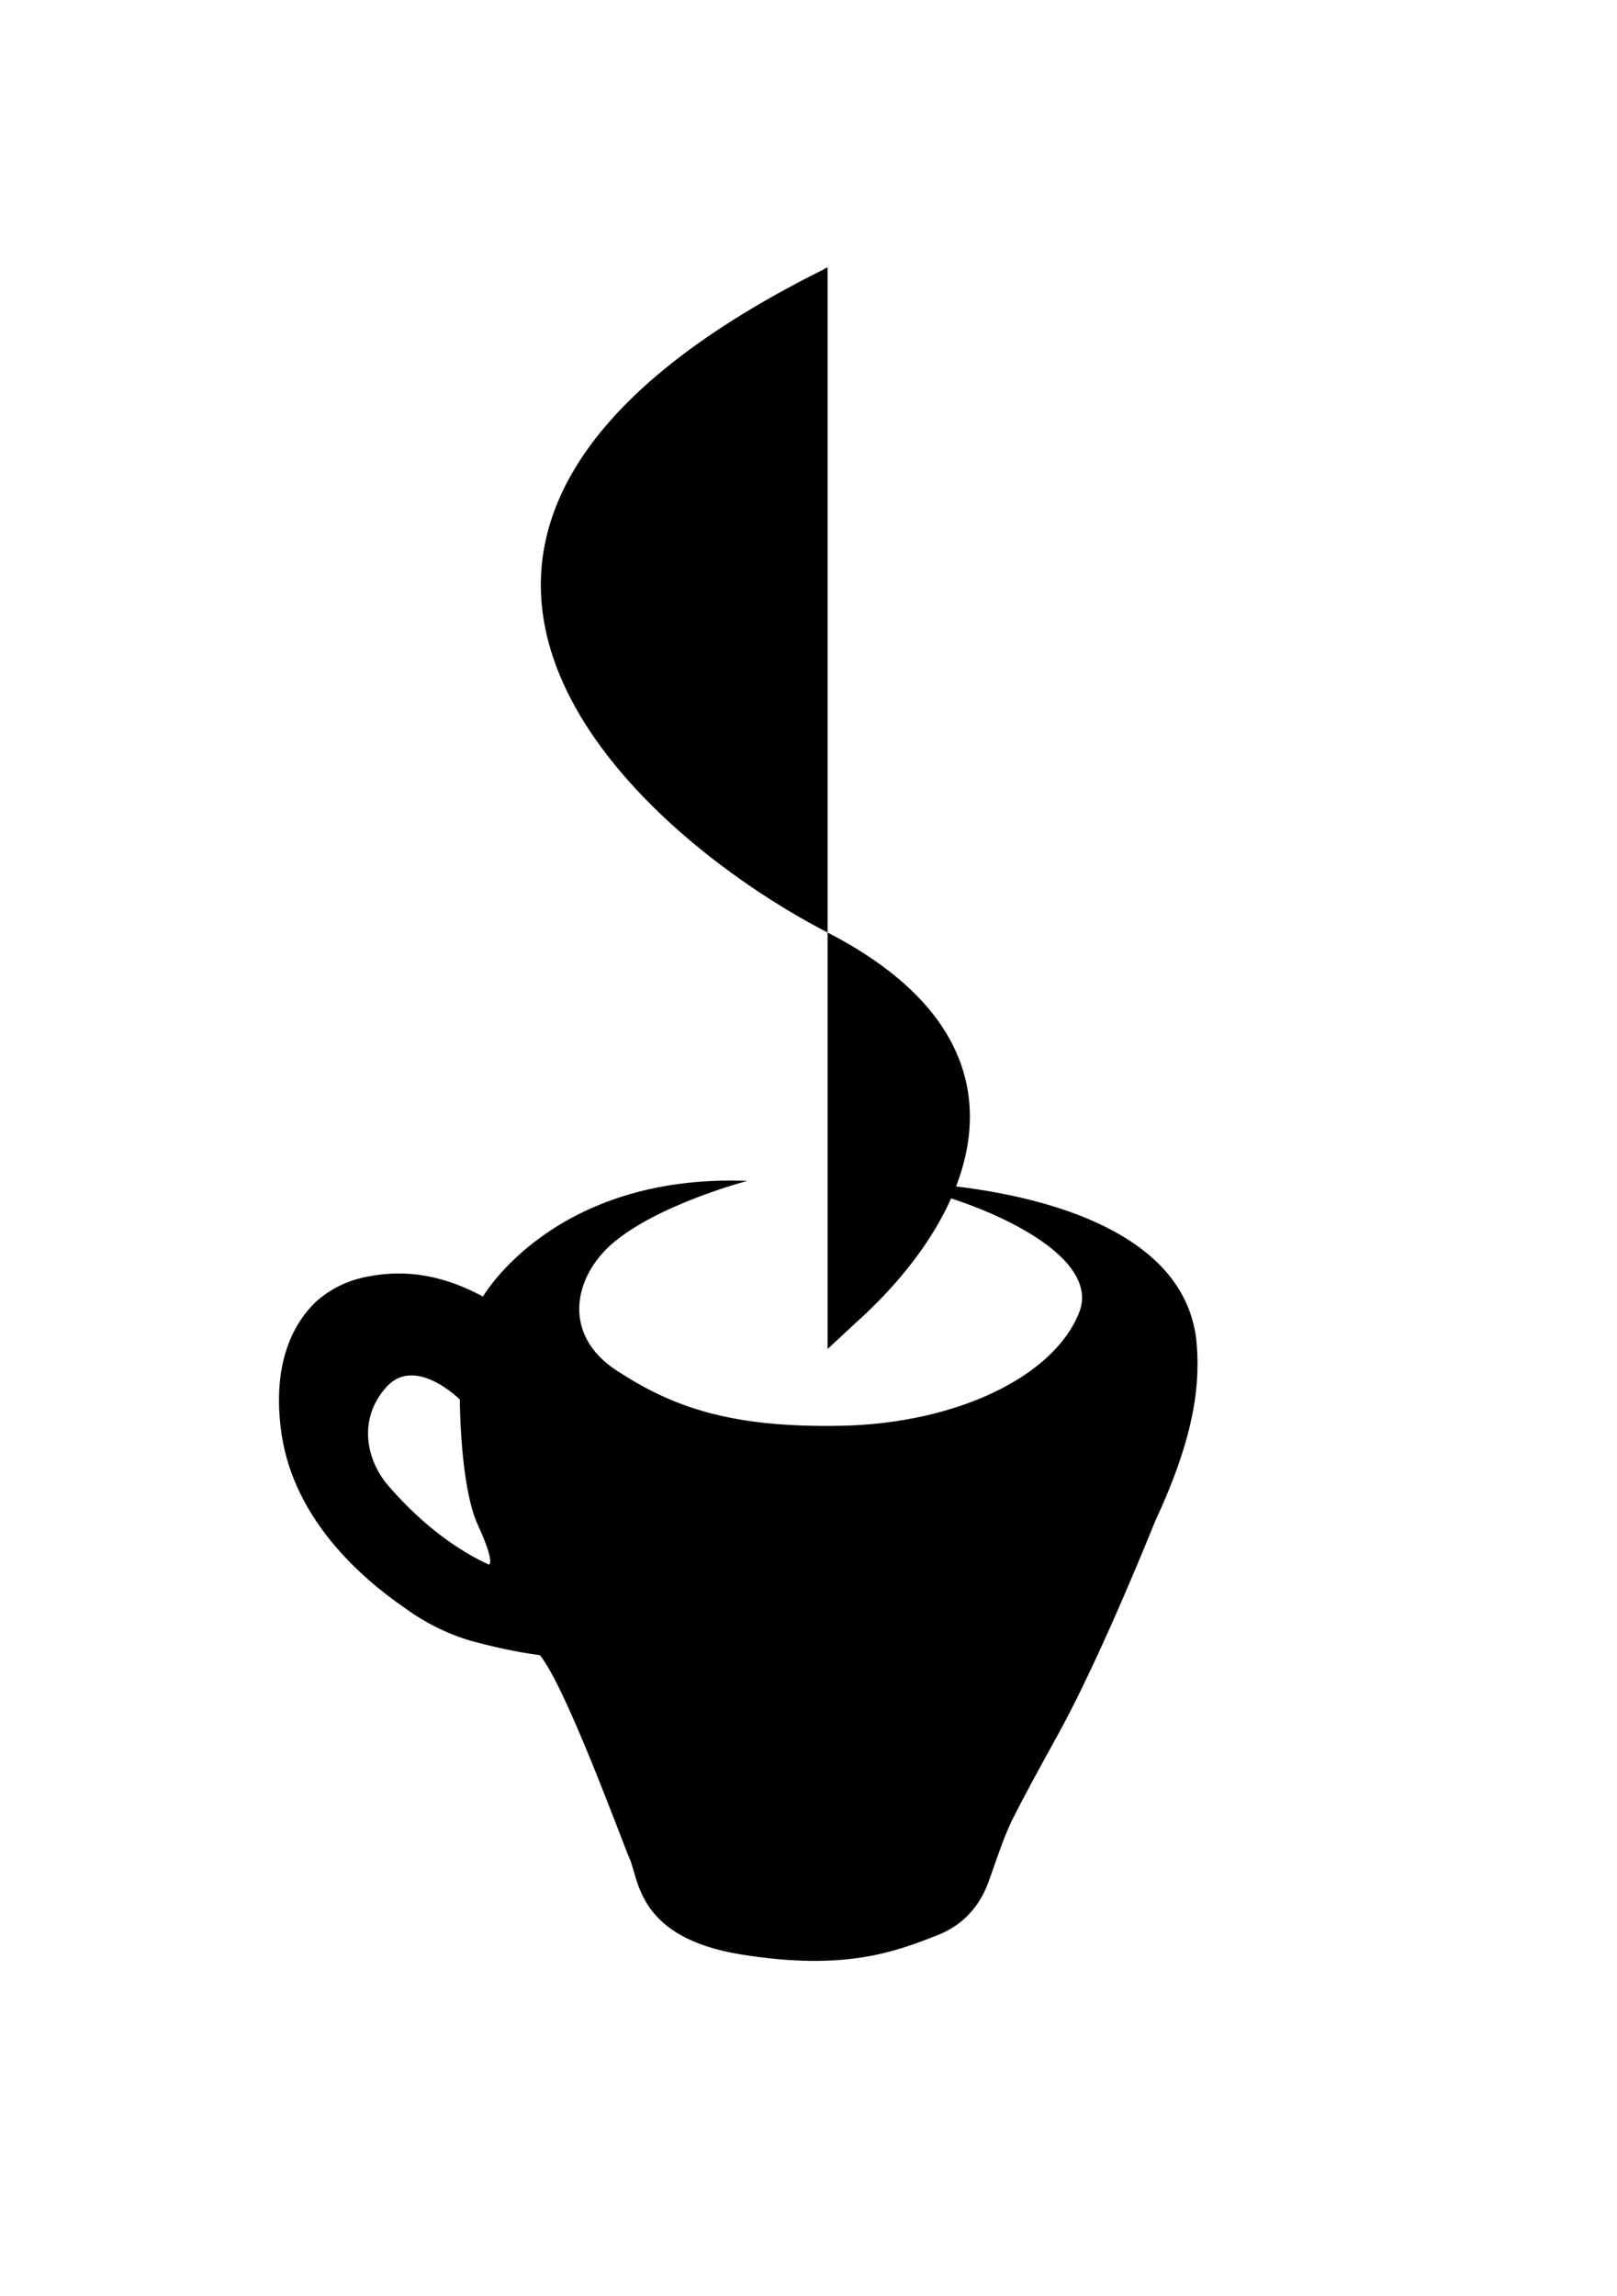
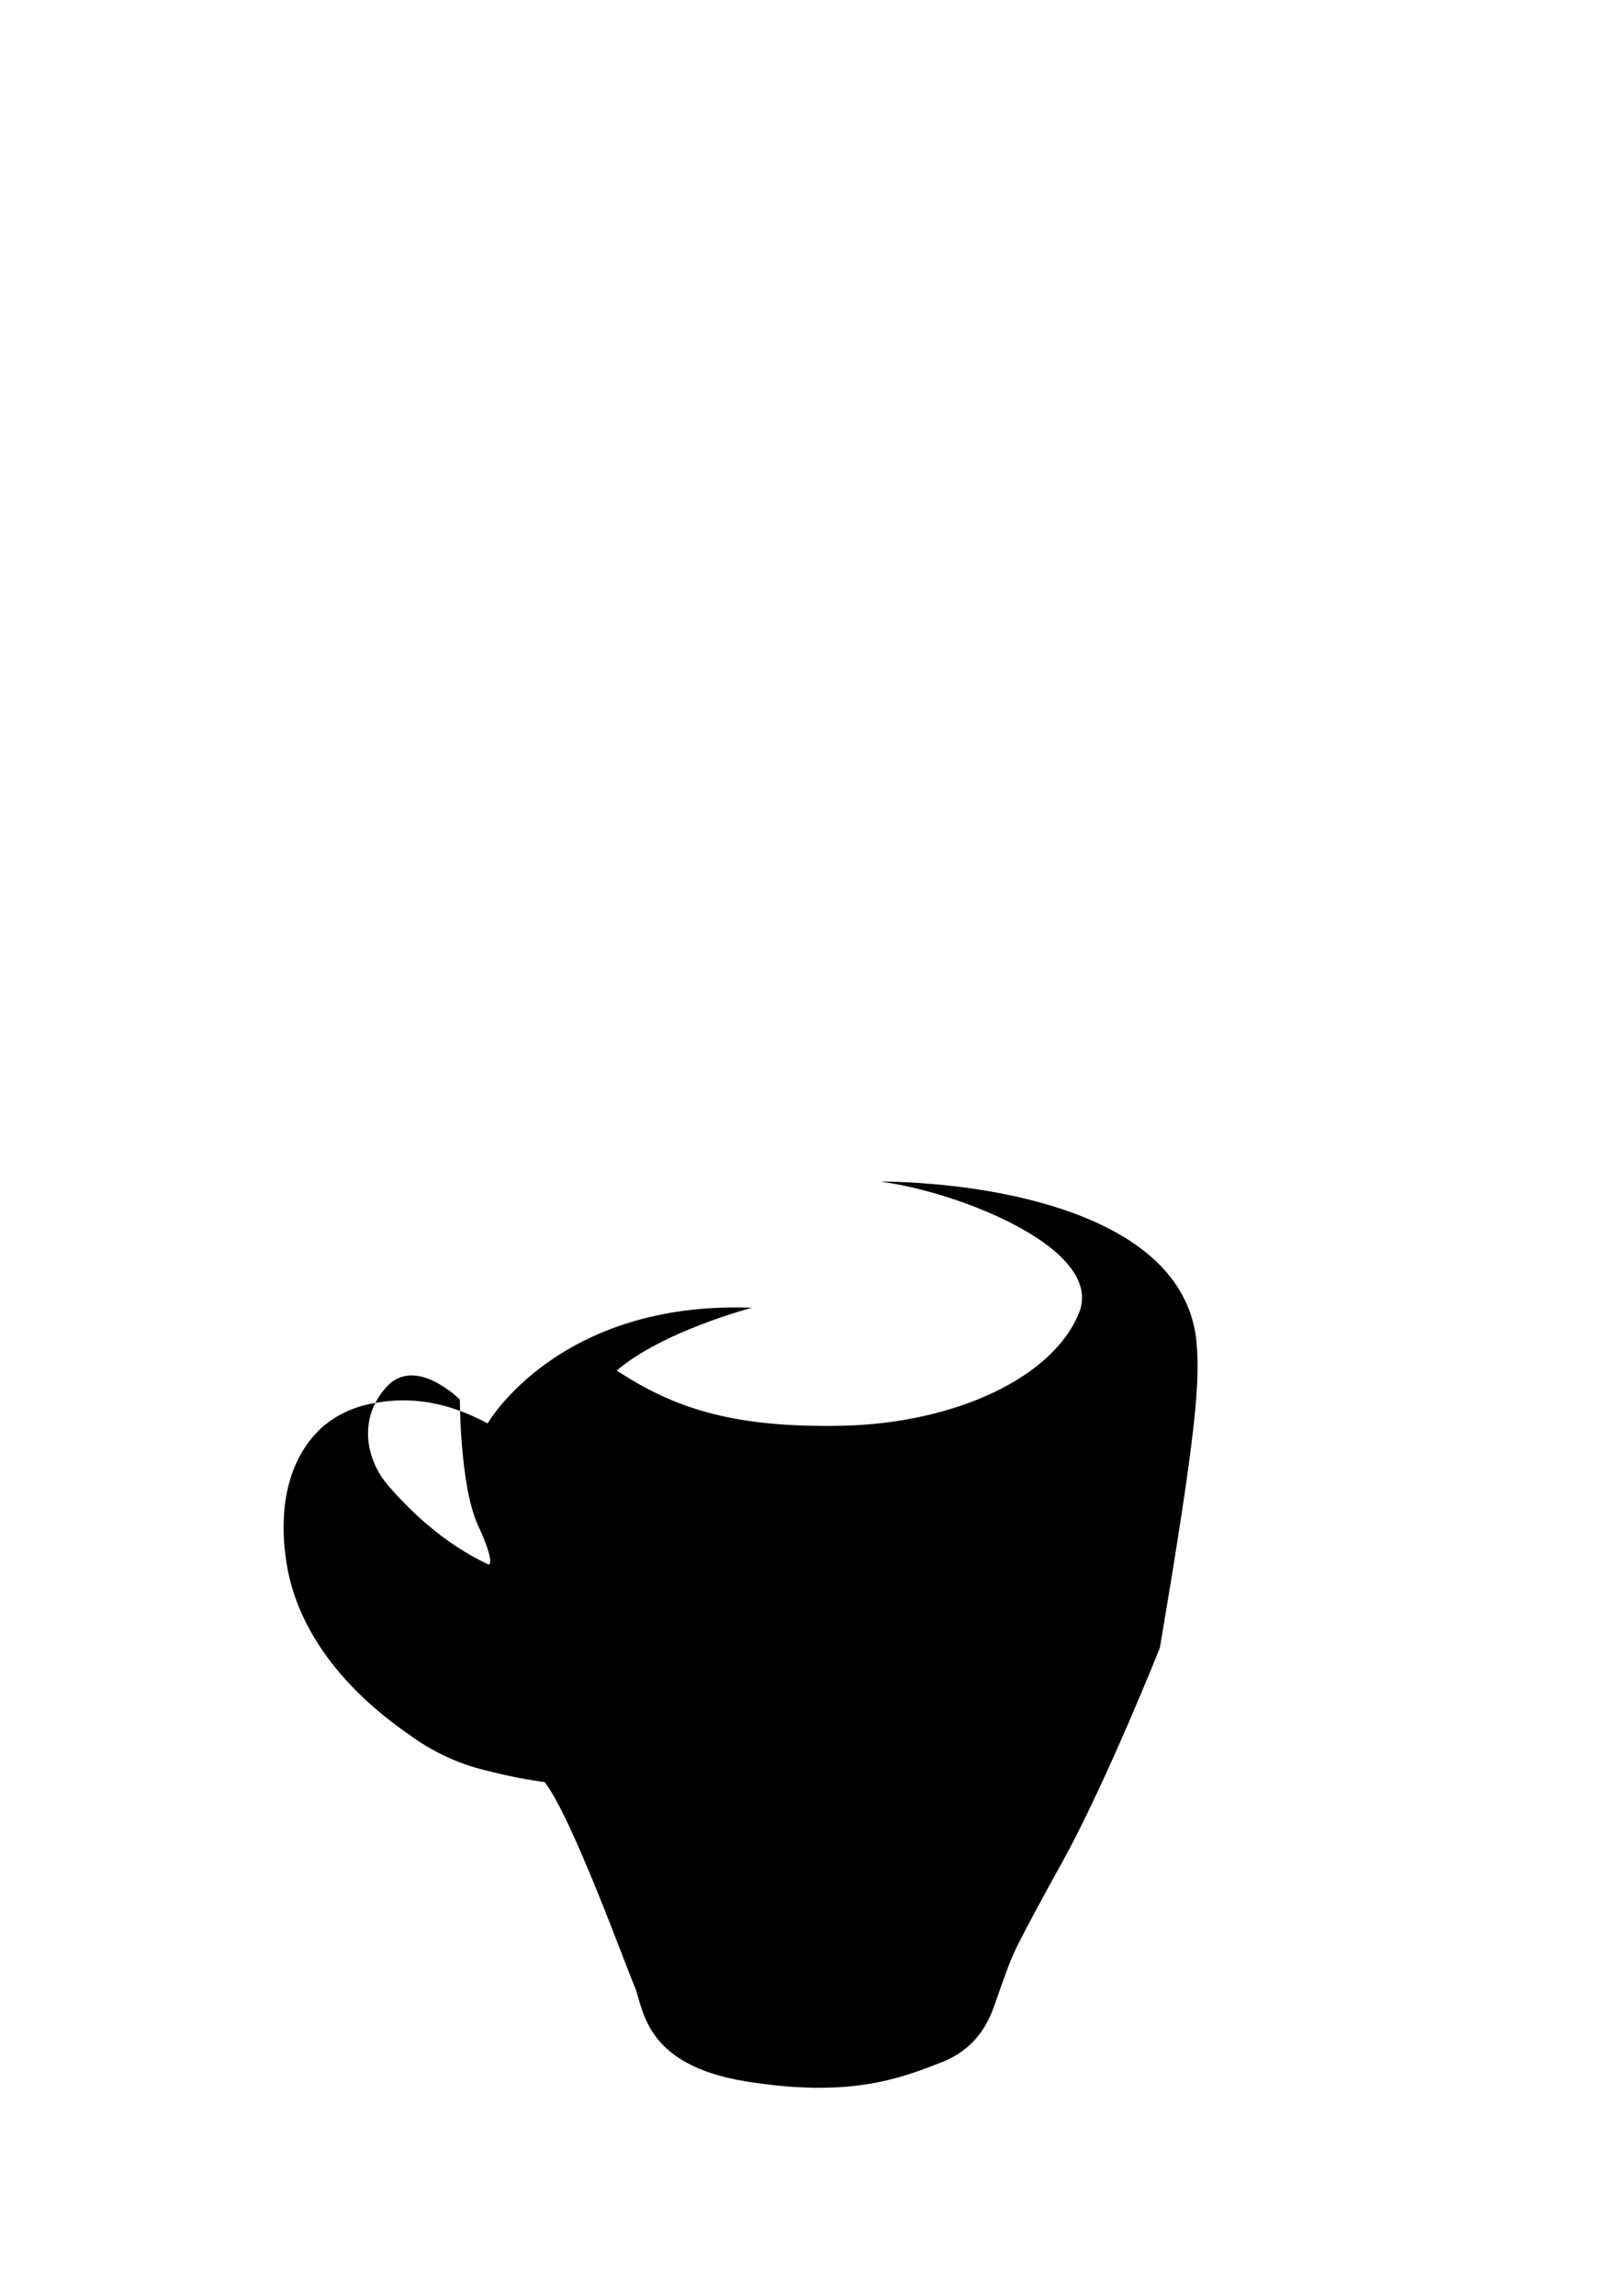
<svg xmlns="http://www.w3.org/2000/svg" xmlns:html="http://www.w3.org/1999/xhtml" version="1.1" id="rJ-2nl5iM" x="0px" y="0px" viewBox="0 0 419.5 595.3" style="enable-background:new 0 0 419.5 595.3;">
  <style type="text/css">
        @-webkit-keyframes BJGZ2hx5jG_HJqtZTgcjG_Animation {
    25% {
        -webkit-transform: translate(-18px, 0px);
                transform: translate(-18px, 0px)
    }
    50% {
        -webkit-transform: translate(0px, 0px);
                transform: translate(0px, 0px)
    }
    75% {
        -webkit-transform: translate(-18px, 0px);
                transform: translate(-18px, 0px)
    }
    0% {
        -webkit-transform: translate(-18px, 0px);
                transform: translate(-18px, 0px)
    }
    100% {
        -webkit-transform: translate(-18px, 0px);
                transform: translate(-18px, 0px)
    }
}
@keyframes BJGZ2hx5jG_HJqtZTgcjG_Animation {
    25% {
        -webkit-transform: translate(-18px, 0px);
                transform: translate(-18px, 0px)
    }
    50% {
        -webkit-transform: translate(0px, 0px);
                transform: translate(0px, 0px)
    }
    75% {
        -webkit-transform: translate(-18px, 0px);
                transform: translate(-18px, 0px)
    }
    0% {
        -webkit-transform: translate(-18px, 0px);
                transform: translate(-18px, 0px)
    }
    100% {
        -webkit-transform: translate(-18px, 0px);
                transform: translate(-18px, 0px)
    }
}
@-webkit-keyframes BJGZ2hx5jG_Sku-6lqif_Animation {
    25% {
        -webkit-transform: scale(0.03, 1);
                transform: scale(0.03, 1)
    }
    50% {
        -webkit-transform: scale(1, 1);
                transform: scale(1, 1)
    }
    75% {
        -webkit-transform: scale(0.02, 1);
                transform: scale(0.02, 1)
    }
    0% {
        -webkit-transform: scale(0.03, 1);
                transform: scale(0.03, 1)
    }
    100% {
        -webkit-transform: scale(0.02, 1);
                transform: scale(0.02, 1)
    }
}
@keyframes BJGZ2hx5jG_Sku-6lqif_Animation {
    25% {
        -webkit-transform: scale(0.03, 1);
                transform: scale(0.03, 1)
    }
    50% {
        -webkit-transform: scale(1, 1);
                transform: scale(1, 1)
    }
    75% {
        -webkit-transform: scale(0.02, 1);
                transform: scale(0.02, 1)
    }
    0% {
        -webkit-transform: scale(0.03, 1);
                transform: scale(0.03, 1)
    }
    100% {
        -webkit-transform: scale(0.02, 1);
                transform: scale(0.02, 1)
    }
}
@-webkit-keyframes BJGZ2hx5jG_Animation {
    24.17% {
        opacity: 0
    }
    25% {
        opacity: 1
    }
    50% {
        opacity: 1
    }
    75% {
        opacity: 1
    }
    76.67% {
        opacity: 0
    }
    0% {
        opacity: 0
    }
    100% {
        opacity: 0
    }
}
@keyframes BJGZ2hx5jG_Animation {
    24.17% {
        opacity: 0
    }
    25% {
        opacity: 1
    }
    50% {
        opacity: 1
    }
    75% {
        opacity: 1
    }
    76.67% {
        opacity: 0
    }
    0% {
        opacity: 0
    }
    100% {
        opacity: 0
    }
}
@-webkit-keyframes BkV-hne5jM_BJgThlciz_Animation {
    0% {
        -webkit-transform: translate(0px, 0px);
                transform: translate(0px, 0px)
    }
    25% {
        -webkit-transform: translate(18px, 0px);
                transform: translate(18px, 0px)
    }
    75% {
        -webkit-transform: translate(18px, 0px);
                transform: translate(18px, 0px)
    }
    100% {
        -webkit-transform: translate(0px, 0px);
                transform: translate(0px, 0px)
    }
}
@keyframes BkV-hne5jM_BJgThlciz_Animation {
    0% {
        -webkit-transform: translate(0px, 0px);
                transform: translate(0px, 0px)
    }
    25% {
        -webkit-transform: translate(18px, 0px);
                transform: translate(18px, 0px)
    }
    75% {
        -webkit-transform: translate(18px, 0px);
                transform: translate(18px, 0px)
    }
    100% {
        -webkit-transform: translate(0px, 0px);
                transform: translate(0px, 0px)
    }
}
@-webkit-keyframes BkV-hne5jM_Animation {
    0% {
        opacity: 1
    }
    25% {
        opacity: 1
    }
    25.83% {
        opacity: 0
    }
    75% {
        opacity: 0
    }
    75.83% {
        opacity: 1
    }
    100% {
        opacity: 1
    }
}
@keyframes BkV-hne5jM_Animation {
    0% {
        opacity: 1
    }
    25% {
        opacity: 1
    }
    25.83% {
        opacity: 0
    }
    75% {
        opacity: 0
    }
    75.83% {
        opacity: 1
    }
    100% {
        opacity: 1
    }
}
@-webkit-keyframes BkV-hne5jM_rkR3heqsf_Animation {
    0% {
        -webkit-transform: scale(1, 1);
                transform: scale(1, 1)
    }
    25% {
        -webkit-transform: scale(0.02, 1);
                transform: scale(0.02, 1)
    }
    75% {
        -webkit-transform: scale(0.02, 1);
                transform: scale(0.02, 1)
    }
    100% {
        -webkit-transform: scale(1, 1);
                transform: scale(1, 1)
    }
}
@keyframes BkV-hne5jM_rkR3heqsf_Animation {
    0% {
        -webkit-transform: scale(1, 1);
                transform: scale(1, 1)
    }
    25% {
        -webkit-transform: scale(0.02, 1);
                transform: scale(0.02, 1)
    }
    75% {
        -webkit-transform: scale(0.02, 1);
                transform: scale(0.02, 1)
    }
    100% {
        -webkit-transform: scale(1, 1);
                transform: scale(1, 1)
    }
}
#rJ-2nl5iM * {
    -webkit-animation-duration: 4s;
            animation-duration: 4s;
    -webkit-animation-iteration-count: infinite;
            animation-iteration-count: infinite;
    -webkit-animation-timing-function: cubic-bezier(0, 0, 1, 1);
            animation-timing-function: cubic-bezier(0, 0, 1, 1);
    transform-box: fill-box;
    -webkit-transform-origin: 50% 50%;
            transform-origin: 50% 50%
}
#BkV-hne5jM_rkR3heqsf {
    -webkit-animation-name: BkV-hne5jM_rkR3heqsf_Animation;
            animation-name: BkV-hne5jM_rkR3heqsf_Animation;
    -webkit-transform-origin: 50% 50%;
            transform-origin: 50% 50%;
    -webkit-transform: scale(1, 1);
            transform: scale(1, 1)
}
#BkV-hne5jM {
    -webkit-animation-name: BkV-hne5jM_Animation;
            animation-name: BkV-hne5jM_Animation;
    -webkit-transform-origin: 50% 50%;
            transform-origin: 50% 50%;
    opacity: 1
}
#BkV-hne5jM_BJgThlciz {
    -webkit-animation-name: BkV-hne5jM_BJgThlciz_Animation;
            animation-name: BkV-hne5jM_BJgThlciz_Animation;
    -webkit-transform-origin: 50% 50%;
            transform-origin: 50% 50%;
    -webkit-transform: translate(0px, 0px);
            transform: translate(0px, 0px)
}
#BJGZ2hx5jG_Sku-6lqif {
    -webkit-transform-origin: 50% 50%;
            transform-origin: 50% 50%;
    -webkit-transform: scale(0.03, 1);
            transform: scale(0.03, 1);
    -webkit-animation-name: BJGZ2hx5jG_Sku-6lqif_Animation;
            animation-name: BJGZ2hx5jG_Sku-6lqif_Animation
}
#BJGZ2hx5jG {
    -webkit-animation-name: BJGZ2hx5jG_Animation;
            animation-name: BJGZ2hx5jG_Animation;
    -webkit-transform-origin: 50% 50%;
            transform-origin: 50% 50%;
    opacity: 0
}
#BJGZ2hx5jG_HJqtZTgcjG {
    -webkit-animation-name: BJGZ2hx5jG_HJqtZTgcjG_Animation;
            animation-name: BJGZ2hx5jG_HJqtZTgcjG_Animation;
    -webkit-transform-origin: 50% 50%;
            transform-origin: 50% 50%;
    -webkit-transform: translate(-18px, 0px);
            transform: translate(-18px, 0px)
}
    </style>
  <html:style />
  <title>
        tassePlan de travail 1
    </title>
  <g id="BylZ3heqsG">
-     <path d="M310.3,346.9c-1.9-14.3-12.4-24.8-30.4-31.8c-23.6-9.1-51.5-8.7-51.5-8.7c19.9,2.5,58.4,17.4,51.5,34.1   c-6.8,16.8-32.3,28.6-61.5,29.2s-44.1-5-58.4-14.3s-11.2-24.2-1.2-32.9c11.8-10.2,35.1-16.3,35.1-16.3c-50.3-1.9-68.6,30-68.6,30   c-12.6-6.8-22.5-6.6-29.8-5.2c-5.1,0.9-9.9,3.2-13.7,6.7c-6.1,5.9-11.4,16.7-8.7,34.5c3.4,21.9,20.6,37,32,44.8   c5.2,3.8,11,6.7,17.2,8.5c5.9,1.6,11.8,2.9,17.8,3.7c6.9,8.7,20.9,47.3,23.3,52.9s2.2,20.4,28.9,24.7s39.7-0.6,50.9-5   c8.4-3.3,11.9-9.7,13.6-14.8c0.3-0.8,2.5-7.2,3.9-10.8c0.5-1.2,1.6-3.8,2-4.5c2.6-5.2,6.5-12.4,12.2-22.7   c11.2-20.5,24.8-54.6,24.8-54.6C310.3,371.7,311.5,358,310.3,346.9z M126.8,405.7c-11.5-5.3-20.5-14-26.1-20.5s-8-17.1-0.5-25.5   c7.5-8.4,19.1,3.2,19.1,3.2s0,22.4,4.7,32.6S126.8,405.7,126.8,405.7z" id="BkWZ22ecoz" />
+     <path d="M310.3,346.9c-1.9-14.3-12.4-24.8-30.4-31.8c-23.6-9.1-51.5-8.7-51.5-8.7c19.9,2.5,58.4,17.4,51.5,34.1   c-6.8,16.8-32.3,28.6-61.5,29.2s-44.1-5-58.4-14.3c11.8-10.2,35.1-16.3,35.1-16.3c-50.3-1.9-68.6,30-68.6,30   c-12.6-6.8-22.5-6.6-29.8-5.2c-5.1,0.9-9.9,3.2-13.7,6.7c-6.1,5.9-11.4,16.7-8.7,34.5c3.4,21.9,20.6,37,32,44.8   c5.2,3.8,11,6.7,17.2,8.5c5.9,1.6,11.8,2.9,17.8,3.7c6.9,8.7,20.9,47.3,23.3,52.9s2.2,20.4,28.9,24.7s39.7-0.6,50.9-5   c8.4-3.3,11.9-9.7,13.6-14.8c0.3-0.8,2.5-7.2,3.9-10.8c0.5-1.2,1.6-3.8,2-4.5c2.6-5.2,6.5-12.4,12.2-22.7   c11.2-20.5,24.8-54.6,24.8-54.6C310.3,371.7,311.5,358,310.3,346.9z M126.8,405.7c-11.5-5.3-20.5-14-26.1-20.5s-8-17.1-0.5-25.5   c7.5-8.4,19.1,3.2,19.1,3.2s0,22.4,4.7,32.6S126.8,405.7,126.8,405.7z" id="BkWZ22ecoz" />
  </g>
  <g id="BJGZ2hx5jG_HJqtZTgcjG" data-animator-group="true" data-animator-type="0">
    <g id="BJGZ2hx5jG_Sku-6lqif" data-animator-group="true" data-animator-type="2">
      <g id="BJGZ2hx5jG">
-         <path d="M214.3,69.3v172.5c-57.3,29.5-38.4,73.5-7.1,101.4l7.1,6.6V241.8c49.7-25.5,138.5-103.5,1.1-171.9   C215,69.6,214.7,69.5,214.3,69.3z" id="HyQZn3x5jM" />
-       </g>
+         </g>
    </g>
  </g>
  <g id="BkV-hne5jM_BJgThlciz" data-animator-group="true" data-animator-type="0">
    <g id="BkV-hne5jM_rkR3heqsf" data-animator-group="true" data-animator-type="2">
      <g id="BkV-hne5jM">
-         <path d="M214.7,69.3v172.5c57.3,29.5,38.4,73.5,7.1,101.4l-7.1,6.6V241.8C165,216.2,76.2,138.3,213.6,69.9   C214,69.6,214.3,69.5,214.7,69.3z" id="HkB-33gqoG" />
-       </g>
+         </g>
    </g>
  </g>
</svg>